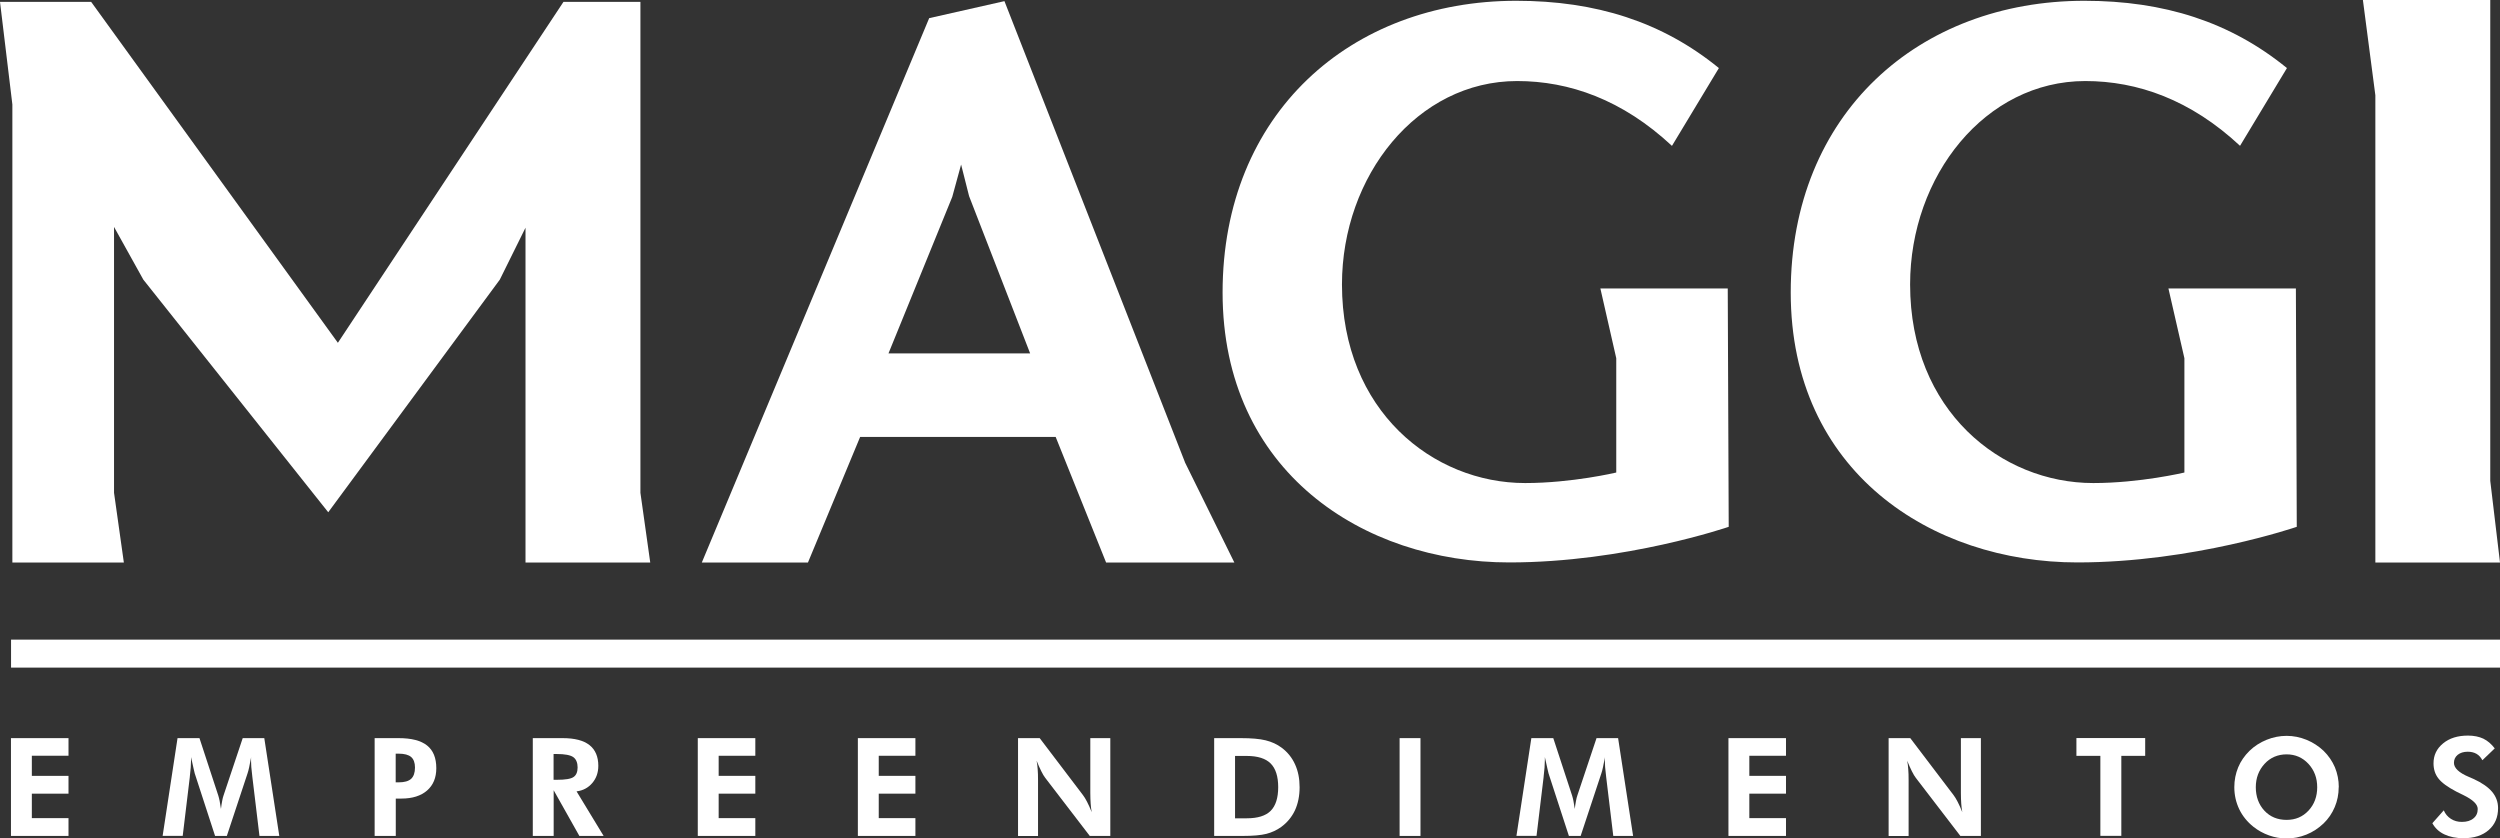
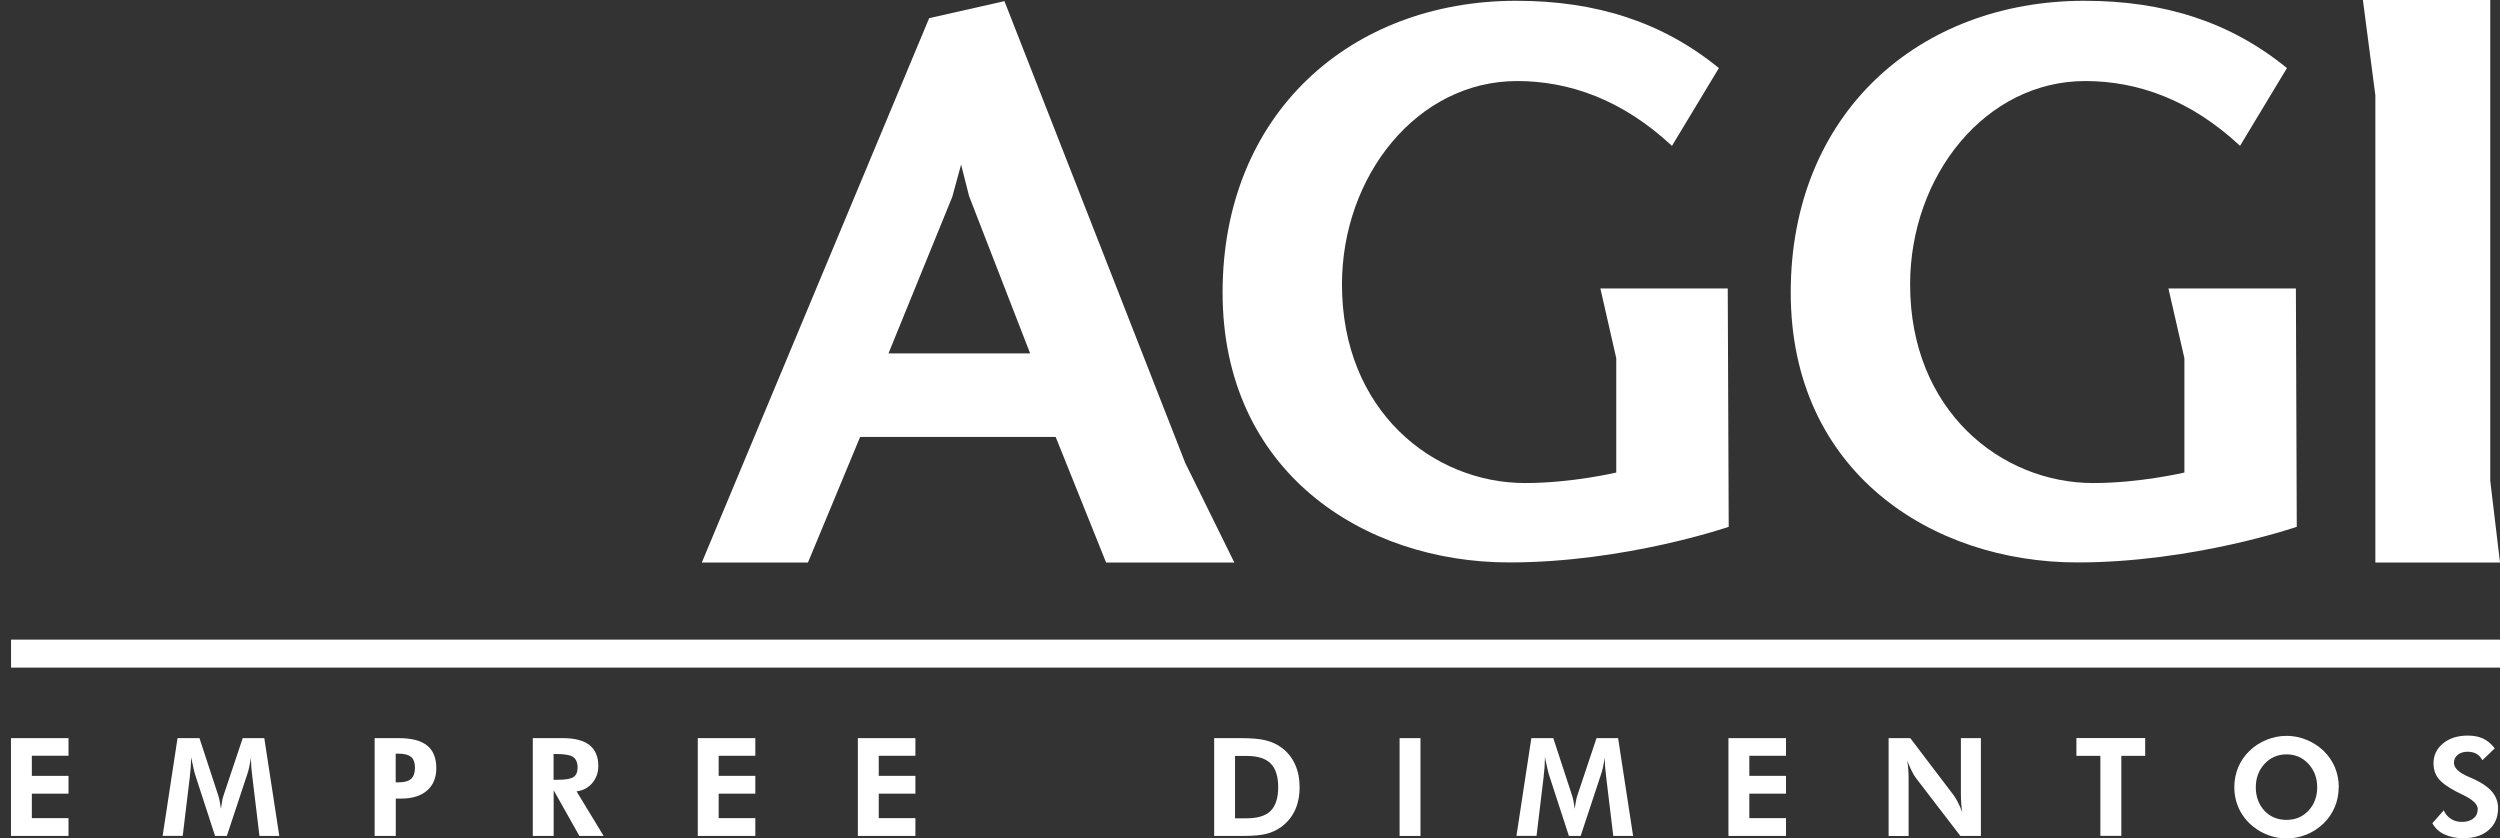
<svg xmlns="http://www.w3.org/2000/svg" id="Camada_2" data-name="Camada 2" viewBox="0 0 285.01 95.59">
  <rect x="0" y="0" width="285.01" height="95.59" fill="#333333" stroke="none" />
  <defs>
    <style>
      .cls-1 {
        fill: #fff;
        stroke-width: 0px;
      }
    </style>
  </defs>
  <g id="Camada_1-2" data-name="Camada 1">
    <g>
-       <polygon class="cls-1" points="16.34 31.88 13 25.87 13 56.18 14.12 64.13 1.41 64.13 1.41 11.91 0 .21 10.39 .21 38.52 39.08 64.24 .21 73.01 .21 73.01 56.18 74.13 64.13 59.91 64.13 59.91 25.96 56.98 31.88 37.42 58.4 16.34 31.88" />
      <path class="cls-1" d="m135.08,52.67L114.51.13l-8.58,1.94-25.92,62.06h12.1l5.95-14.32h22.29l5.75,14.32h14.62l-5.65-11.46Zm-33.79-12.38l7.27-17.84,1.01-3.69.91,3.6,6.96,17.93h-16.14Z" />
      <path class="cls-1" d="m190.61,16.63c-5.65-5.27-11.7-7.39-17.65-7.39-11.4,0-19.97,10.81-19.97,23.19,0,14.41,10.39,22.64,20.88,22.64,5.35,0,10.39-1.2,10.39-1.2v-13.03l-1.81-7.95h14.52l.11,27.17s-11.8,4.06-25.02,4.06c-16.64,0-32.68-10.35-32.68-30.77S154,.09,172.86.09c9.08,0,16.64,2.4,23.1,7.67l-5.35,8.87Z" />
      <path class="cls-1" d="m255.38,16.63c-5.65-5.27-11.7-7.39-17.65-7.39-11.4,0-19.97,10.81-19.97,23.19,0,14.41,10.39,22.64,20.88,22.64,5.35,0,10.39-1.2,10.39-1.2v-13.03l-1.82-7.95h14.53l.1,27.17s-11.8,4.06-25.01,4.06c-16.64,0-32.68-10.35-32.68-30.77S218.77.09,237.63.09c9.07,0,16.63,2.4,23.09,7.67l-5.35,8.87Z" />
      <polygon class="cls-1" points="283.9 54.82 285.01 64.13 270.8 64.13 270.8 10.86 269.38 0 283.9 0 283.9 54.82" />
    </g>
    <g>
      <path class="cls-1" d="m1.25,95.3v-11.15h6.56v2.01H3.63v2.29h4.18v2.03H3.63v2.79h4.18v2.03H1.25Z" />
      <path class="cls-1" d="m18.54,95.3l1.7-11.15h2.5l2.15,6.56c.05.14.09.34.15.6.05.26.1.57.15.91.04-.35.09-.65.14-.92.05-.27.1-.47.15-.6l2.19-6.55h2.46l1.71,11.15h-2.26l-.81-6.72c-.06-.5-.1-.87-.12-1.13-.02-.25-.03-.49-.03-.71,0-.12,0-.2,0-.26,0-.06,0-.11.01-.16-.08.44-.15.81-.22,1.13-.07.32-.13.56-.19.72l-2.36,7.13h-1.34l-2.32-7.13c-.02-.07-.06-.25-.13-.55-.07-.3-.16-.74-.29-1.31v.33c0,.52-.05,1.15-.14,1.9v.03s-.81,6.72-.81,6.72h-2.26Z" />
      <path class="cls-1" d="m42.71,95.3v-11.15h2.74c1.46,0,2.54.28,3.24.84.7.56,1.05,1.42,1.05,2.59,0,1.08-.35,1.93-1.05,2.54-.7.61-1.68.92-2.92.92h-.65v4.26h-2.4Zm2.4-6.11h.34c.65,0,1.12-.13,1.42-.4.29-.27.44-.7.44-1.29,0-.55-.15-.95-.44-1.2-.29-.25-.77-.38-1.42-.38h-.34v3.27Z" />
      <path class="cls-1" d="m68.8,95.3h-2.75l-2.93-5.21v5.21h-2.38v-11.15h3.41c1.36,0,2.37.26,3.05.79.67.53,1.01,1.32,1.01,2.37,0,.77-.23,1.42-.69,1.96-.46.54-1.06.86-1.79.95l3.08,5.07Zm-5.68-6.4h.36c.96,0,1.6-.1,1.91-.32.31-.21.46-.58.46-1.1s-.17-.94-.5-1.17-.96-.35-1.88-.35h-.36v2.93Z" />
      <path class="cls-1" d="m79.55,95.3v-11.15h6.56v2.01h-4.18v2.29h4.18v2.03h-4.18v2.79h4.18v2.03h-6.56Z" />
      <path class="cls-1" d="m97.8,95.3v-11.15h6.56v2.01h-4.18v2.29h4.18v2.03h-4.18v2.79h4.18v2.03h-6.56Z" />
-       <path class="cls-1" d="m116.06,95.3v-11.15h2.47l4.93,6.49c.14.18.3.44.47.77.17.33.35.72.53,1.18-.06-.33-.1-.66-.12-.98s-.04-.73-.04-1.22v-6.24h2.28v11.15h-2.34l-5.07-6.61c-.14-.18-.3-.44-.46-.77s-.35-.73-.53-1.19c.06.32.1.64.12.97.03.33.04.74.04,1.24v6.37h-2.28Z" />
      <path class="cls-1" d="m138.42,95.3v-11.15h3.04c1.2,0,2.14.08,2.83.25s1.3.45,1.82.84c.67.5,1.19,1.14,1.53,1.9.35.76.52,1.63.52,2.61s-.18,1.87-.53,2.63c-.36.76-.88,1.39-1.56,1.89-.51.37-1.07.63-1.69.79-.62.16-1.53.24-2.73.24h-3.23Zm2.38-2.01h1.33c1.25,0,2.16-.28,2.73-.85.57-.57.86-1.47.86-2.7s-.29-2.13-.86-2.7c-.57-.57-1.48-.86-2.73-.86h-1.33v7.11Z" />
      <path class="cls-1" d="m159.56,95.3v-11.15h2.38v11.15h-2.38Z" />
      <path class="cls-1" d="m172.88,95.3l1.7-11.15h2.5l2.15,6.56c.05.14.09.34.15.6.05.26.1.57.15.91.04-.35.09-.65.14-.92.05-.27.1-.47.15-.6l2.19-6.55h2.46l1.71,11.15h-2.26l-.81-6.72c-.06-.5-.1-.87-.12-1.13-.02-.25-.03-.49-.03-.71,0-.12,0-.2,0-.26,0-.06,0-.11.01-.16-.08.44-.15.81-.22,1.13-.07.32-.13.56-.19.72l-2.36,7.13h-1.34l-2.32-7.13c-.02-.07-.06-.25-.13-.55-.07-.3-.16-.74-.29-1.31v.33c0,.52-.05,1.15-.14,1.9v.03s-.81,6.72-.81,6.72h-2.26Z" />
      <path class="cls-1" d="m197.05,95.3v-11.15h6.56v2.01h-4.18v2.29h4.18v2.03h-4.18v2.79h4.18v2.03h-6.56Z" />
      <path class="cls-1" d="m215.31,95.3v-11.15h2.47l4.93,6.49c.14.18.3.44.47.77.17.33.35.72.53,1.18-.06-.33-.1-.66-.12-.98s-.04-.73-.04-1.22v-6.24h2.28v11.15h-2.34l-5.07-6.61c-.14-.18-.3-.44-.46-.77-.17-.33-.34-.73-.53-1.19.06.32.1.64.12.97.03.33.04.74.04,1.24v6.37h-2.28Z" />
      <path class="cls-1" d="m241.84,86.17v9.12h-2.39v-9.12h-2.73v-2.03h7.84v2.03h-2.73Z" />
      <path class="cls-1" d="m266.62,89.75c0,.8-.15,1.55-.45,2.26-.3.71-.72,1.33-1.28,1.87-.58.55-1.23.98-1.96,1.27-.73.29-1.48.44-2.25.44-.68,0-1.35-.12-2-.35s-1.25-.56-1.79-.99c-.7-.56-1.24-1.23-1.61-2-.37-.78-.56-1.61-.56-2.51,0-.8.15-1.55.44-2.26.29-.7.73-1.33,1.29-1.88.56-.54,1.21-.96,1.95-1.26.74-.3,1.5-.45,2.28-.45s1.53.15,2.27.45c.73.3,1.38.72,1.95,1.26.56.55.99,1.18,1.29,1.88.29.71.44,1.46.44,2.25Zm-5.94,3.72c1.01,0,1.84-.35,2.5-1.06.66-.71.99-1.6.99-2.66s-.33-1.94-1-2.67c-.67-.72-1.5-1.08-2.49-1.08s-1.85.36-2.51,1.08-1,1.61-1,2.67.33,1.97.98,2.67c.65.7,1.5,1.05,2.53,1.05Z" />
      <path class="cls-1" d="m277.27,93.88l1.33-1.5c.17.41.44.73.81.97.37.24.79.35,1.25.35.56,0,1-.13,1.32-.4.33-.26.49-.62.49-1.07,0-.53-.54-1.05-1.62-1.58-.35-.17-.63-.3-.83-.41-.97-.51-1.65-1-2.03-1.49-.38-.48-.56-1.06-.56-1.73,0-.92.36-1.67,1.09-2.27s1.67-.89,2.84-.89c.67,0,1.26.12,1.75.35.49.24.92.61,1.3,1.11l-1.41,1.35c-.17-.32-.39-.57-.67-.73-.28-.16-.61-.24-1-.24-.47,0-.85.12-1.14.35-.29.24-.43.54-.43.92,0,.59.57,1.13,1.72,1.61.23.1.4.17.53.23.94.43,1.64.92,2.1,1.46.45.54.68,1.16.68,1.86,0,1.05-.36,1.88-1.07,2.5-.71.62-1.67.93-2.87.93-.85,0-1.58-.15-2.19-.44-.61-.29-1.06-.72-1.36-1.27Z" />
    </g>
    <rect class="cls-1" x="1.26" y="72.92" width="283.75" height="3.19" />
  </g>
</svg>